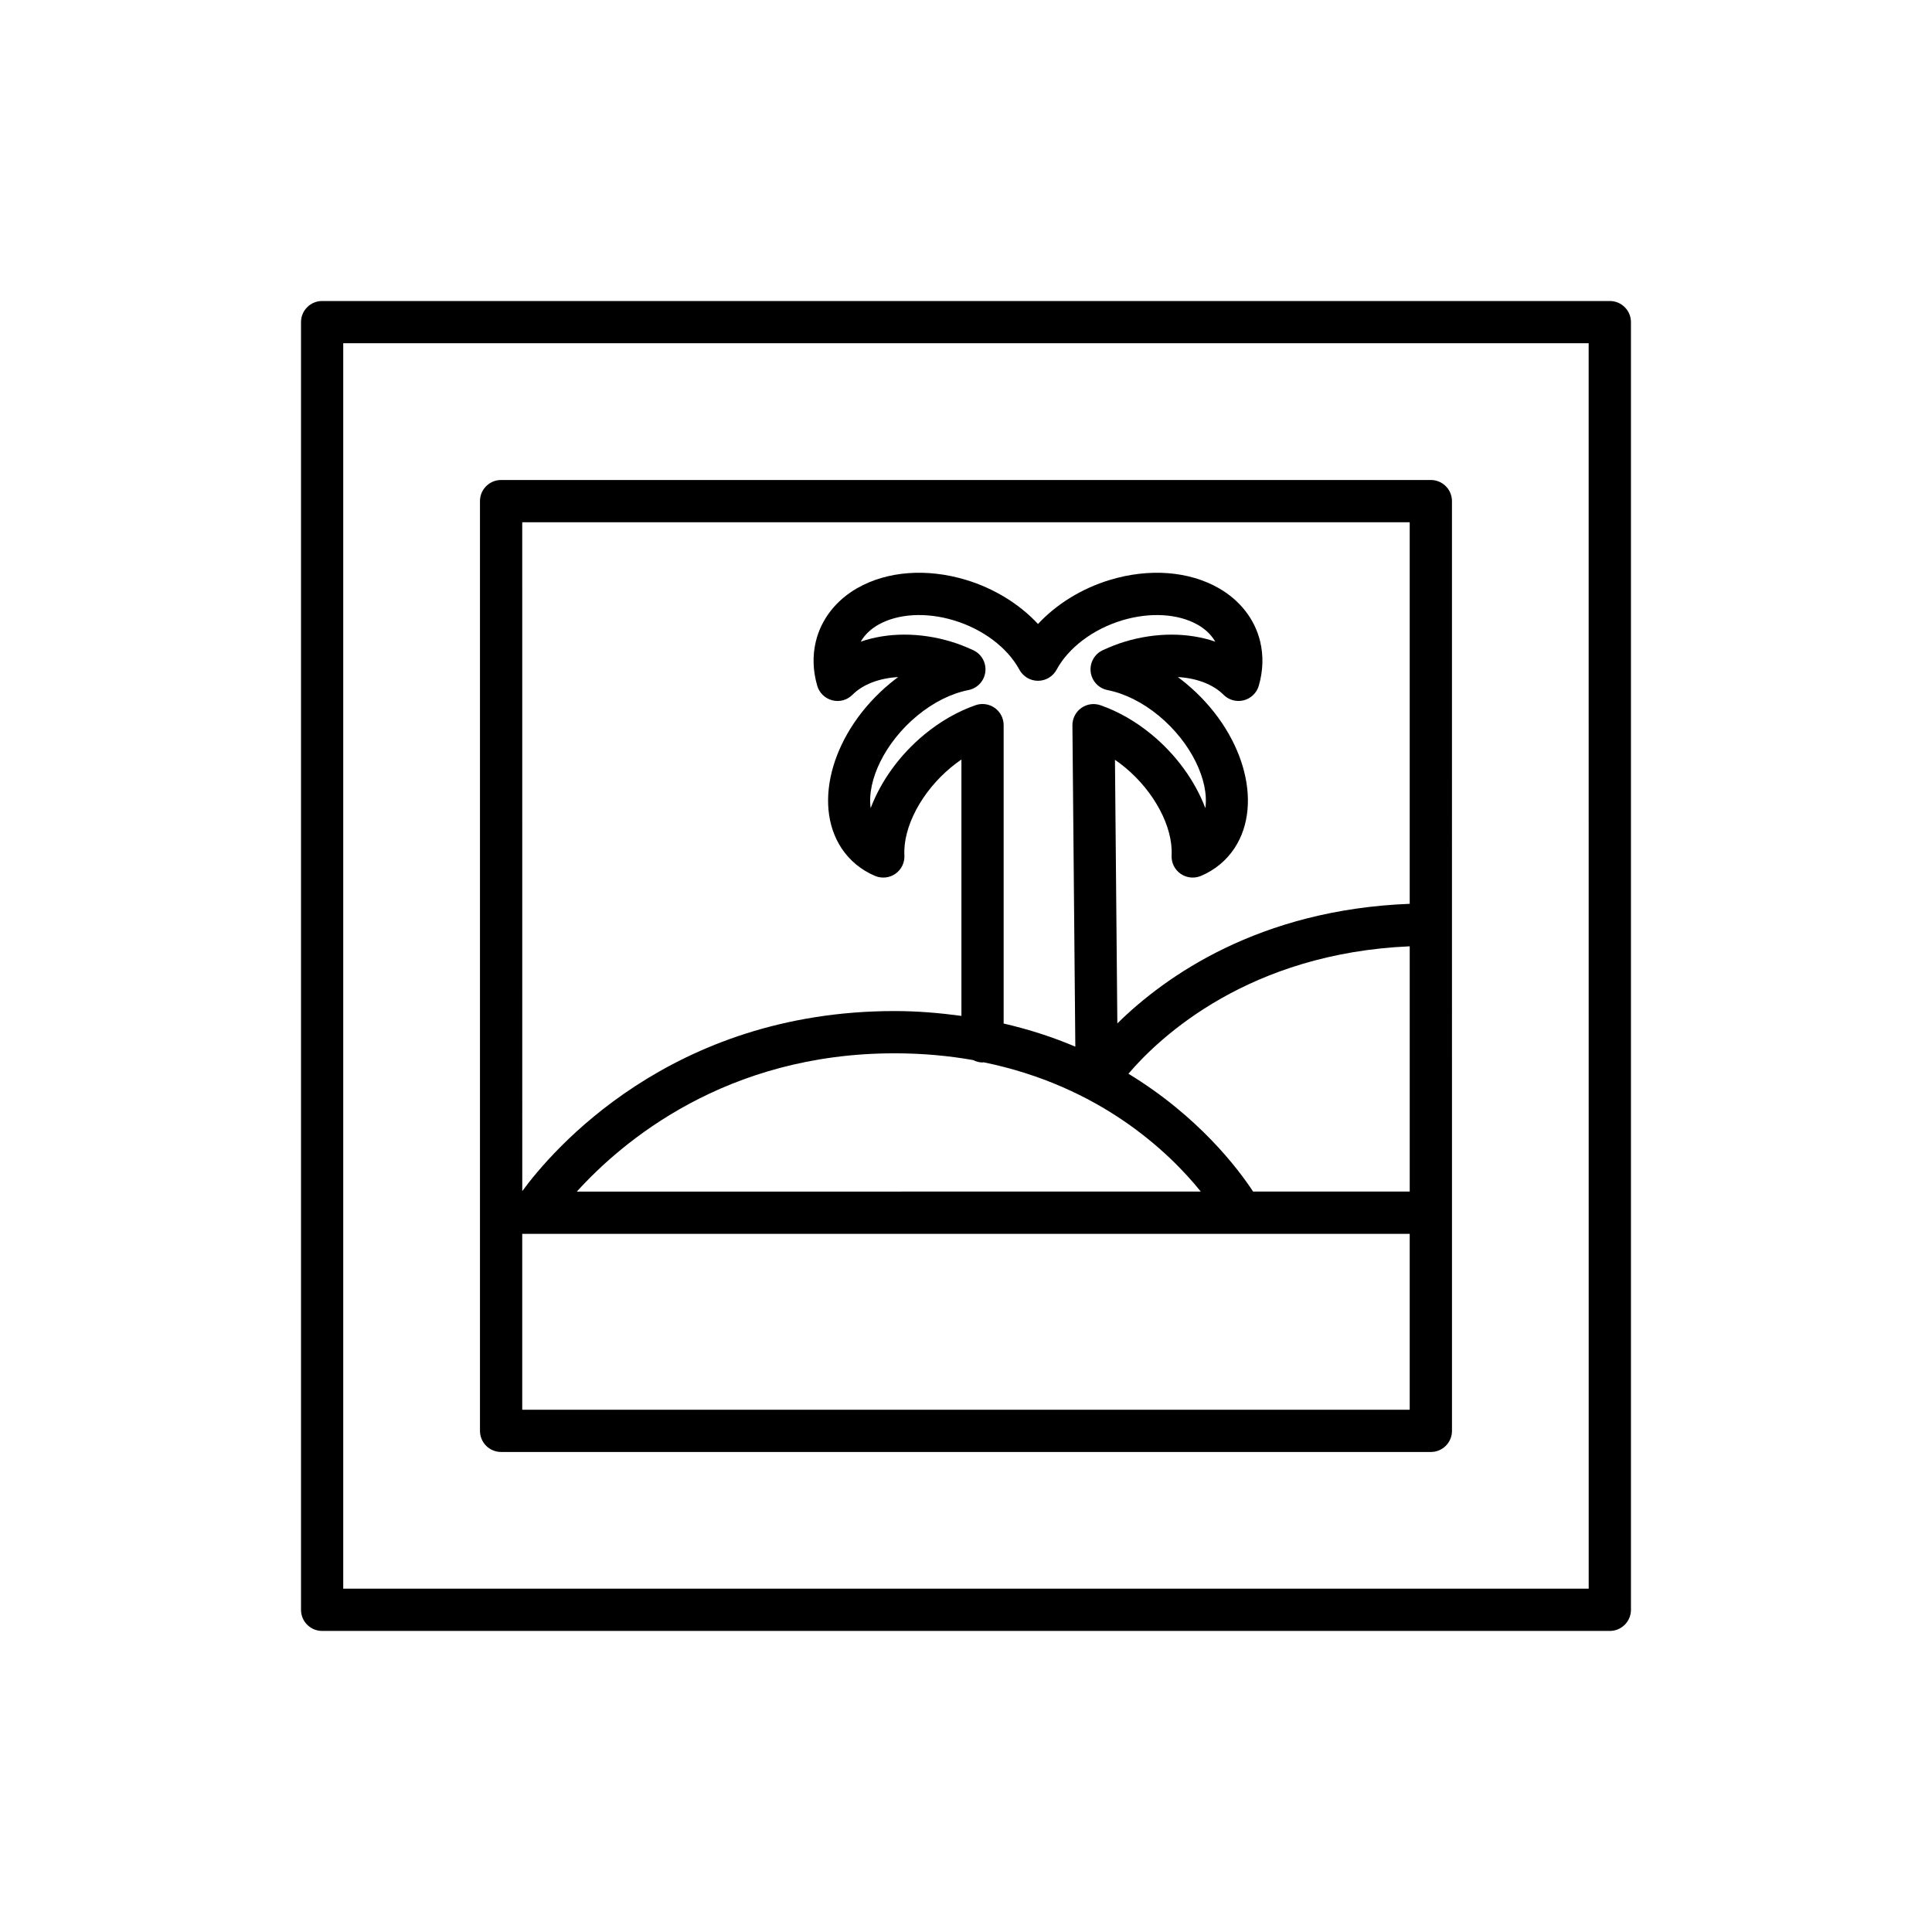
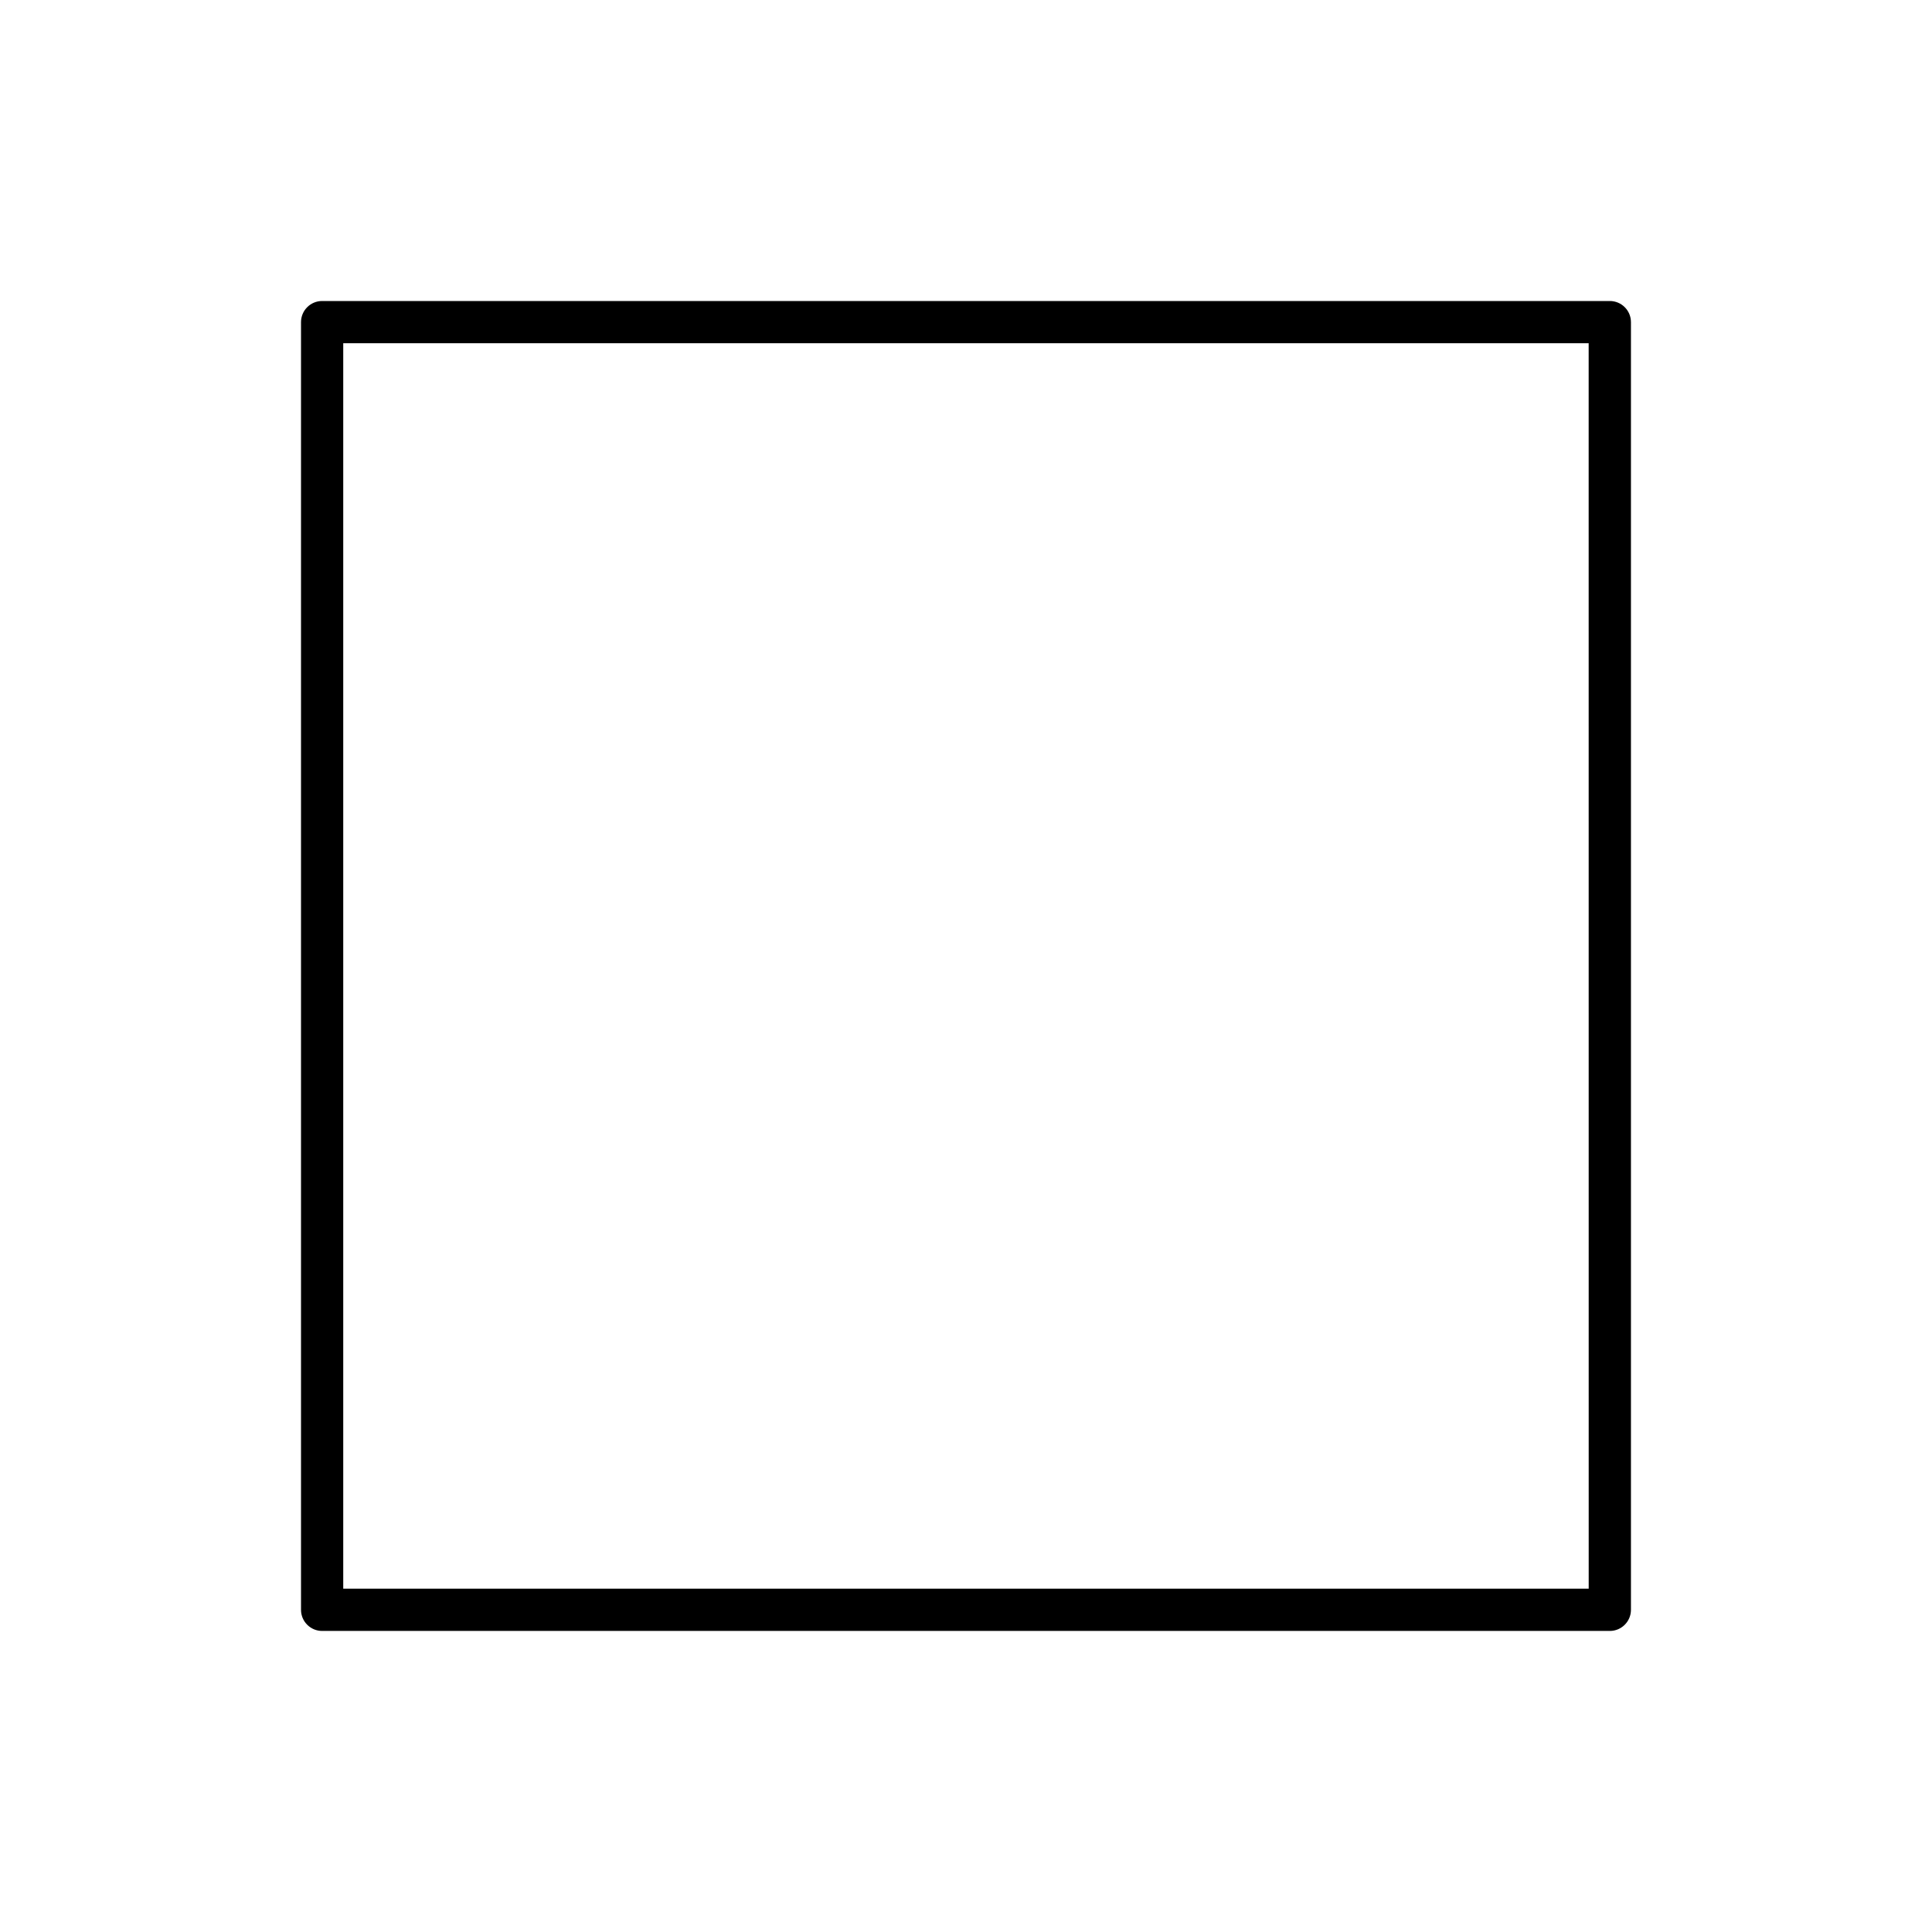
<svg xmlns="http://www.w3.org/2000/svg" fill="#000000" width="800px" height="800px" version="1.1" viewBox="144 144 512 512">
  <g>
    <path d="m570.62 223.77h-341.25c-3.09 0-5.598 2.508-5.598 5.598v341.25c0 3.09 2.508 5.598 5.598 5.598h341.25c3.09 0 5.598-2.508 5.598-5.598v-341.25c0-3.09-2.508-5.598-5.598-5.598zm-5.598 341.25h-330.06v-330.06h330.05z" />
-     <path d="m276.8 528.79h246.39c3.09 0 5.598-2.508 5.598-5.598l-0.004-246.39c0-3.09-2.508-5.598-5.598-5.598h-246.39c-3.09 0-5.598 2.508-5.598 5.598v246.39c0 3.09 2.504 5.594 5.598 5.594zm240.79-69.012h-41.508c-3.918-5.988-14.445-19.922-33.039-31.23 8.414-9.863 31.992-31.922 74.547-33.766zm-115.69-143.48c-2.117-0.973-3.965-1.688-5.805-2.242-8.398-2.543-16.934-2.453-23.992-0.012 1.223-2.152 3.082-3.582 4.625-4.465 5.195-2.969 12.699-3.41 20.078-1.172 7.688 2.332 14.176 7.219 17.348 13.078 0.98 1.805 2.867 2.93 4.922 2.93s3.941-1.125 4.922-2.93c3.18-5.859 9.664-10.746 17.352-13.078 7.379-2.234 14.887-1.797 20.078 1.172 1.543 0.883 3.402 2.309 4.625 4.465-7.059-2.434-15.594-2.527-23.984 0.012-1.848 0.559-3.695 1.27-5.812 2.246-2.203 1.016-3.5 3.332-3.219 5.738 0.285 2.41 2.09 4.363 4.469 4.836 4.606 0.914 9.309 3.269 13.59 6.805 8.527 7.043 13.363 17.16 12.332 24.48-2.699-7.129-7.66-14.074-14.195-19.469-4.25-3.508-8.824-6.133-13.59-7.797-1.719-0.598-3.625-0.324-5.106 0.734-1.48 1.062-2.352 2.781-2.336 4.602l0.77 85.145c-5.758-2.453-12.086-4.535-18.996-6.133v-79.074c0-1.812-0.879-3.516-2.356-4.566-1.48-1.051-3.383-1.316-5.086-0.723-4.769 1.664-9.348 4.293-13.605 7.805-6.531 5.394-11.492 12.34-14.191 19.469-1.035-7.324 3.801-17.438 12.328-24.48 4.281-3.535 8.984-5.887 13.594-6.805 2.379-0.473 4.184-2.426 4.469-4.836 0.281-2.402-1.02-4.723-3.227-5.734zm2.477 109.27c0.094 0 0.176-0.051 0.27-0.055 30.785 6.266 49.074 23.723 57.578 34.266l-165.36 0.004c11.871-13.109 39.375-36.645 84.199-36.645 7.492 0 14.422 0.66 20.848 1.797 0.754 0.375 1.57 0.633 2.469 0.633zm-121.98-143.16h235.19v101.11c-39.953 1.543-64.852 19.254-77.48 31.695l-0.633-69.863c0.898 0.613 1.773 1.277 2.625 1.98 7.805 6.445 12.785 15.824 12.387 23.344-0.102 1.926 0.793 3.766 2.367 4.875 1.574 1.105 3.609 1.324 5.387 0.586 3.672-1.543 6.75-4.078 8.902-7.34 7.918-12.012 2.242-31.227-12.922-43.742-0.688-0.566-1.379-1.105-2.082-1.629 4.957 0.289 9.32 1.906 12.113 4.699 1.398 1.398 3.43 1.961 5.356 1.465 1.918-0.496 3.434-1.965 3.984-3.871 1.152-4 1.27-7.949 0.359-11.738-1.422-5.867-5.316-10.883-10.965-14.113-7.93-4.535-18.457-5.332-28.883-2.172-7.453 2.262-14.148 6.422-19.023 11.668-4.875-5.246-11.566-9.406-19.023-11.668-10.426-3.164-20.957-2.363-28.883 2.172-5.648 3.231-9.543 8.242-10.965 14.113-0.914 3.789-0.793 7.734 0.359 11.738 0.551 1.906 2.062 3.375 3.984 3.871 1.934 0.504 3.961-0.059 5.356-1.465 2.789-2.793 7.152-4.41 12.113-4.695-0.707 0.52-1.398 1.059-2.082 1.625-15.164 12.516-20.84 31.73-12.922 43.746 2.152 3.258 5.231 5.793 8.902 7.336 1.781 0.738 3.809 0.523 5.387-0.586 1.574-1.109 2.469-2.949 2.367-4.875-0.395-7.519 4.582-16.898 12.387-23.344 0.887-0.734 1.797-1.414 2.727-2.051v67.945c-5.606-0.754-11.434-1.285-17.719-1.285-59.453 0-90.902 37.133-98.664 47.719zm0 188.57h235.19v46.621h-235.19z" />
  </g>
</svg>